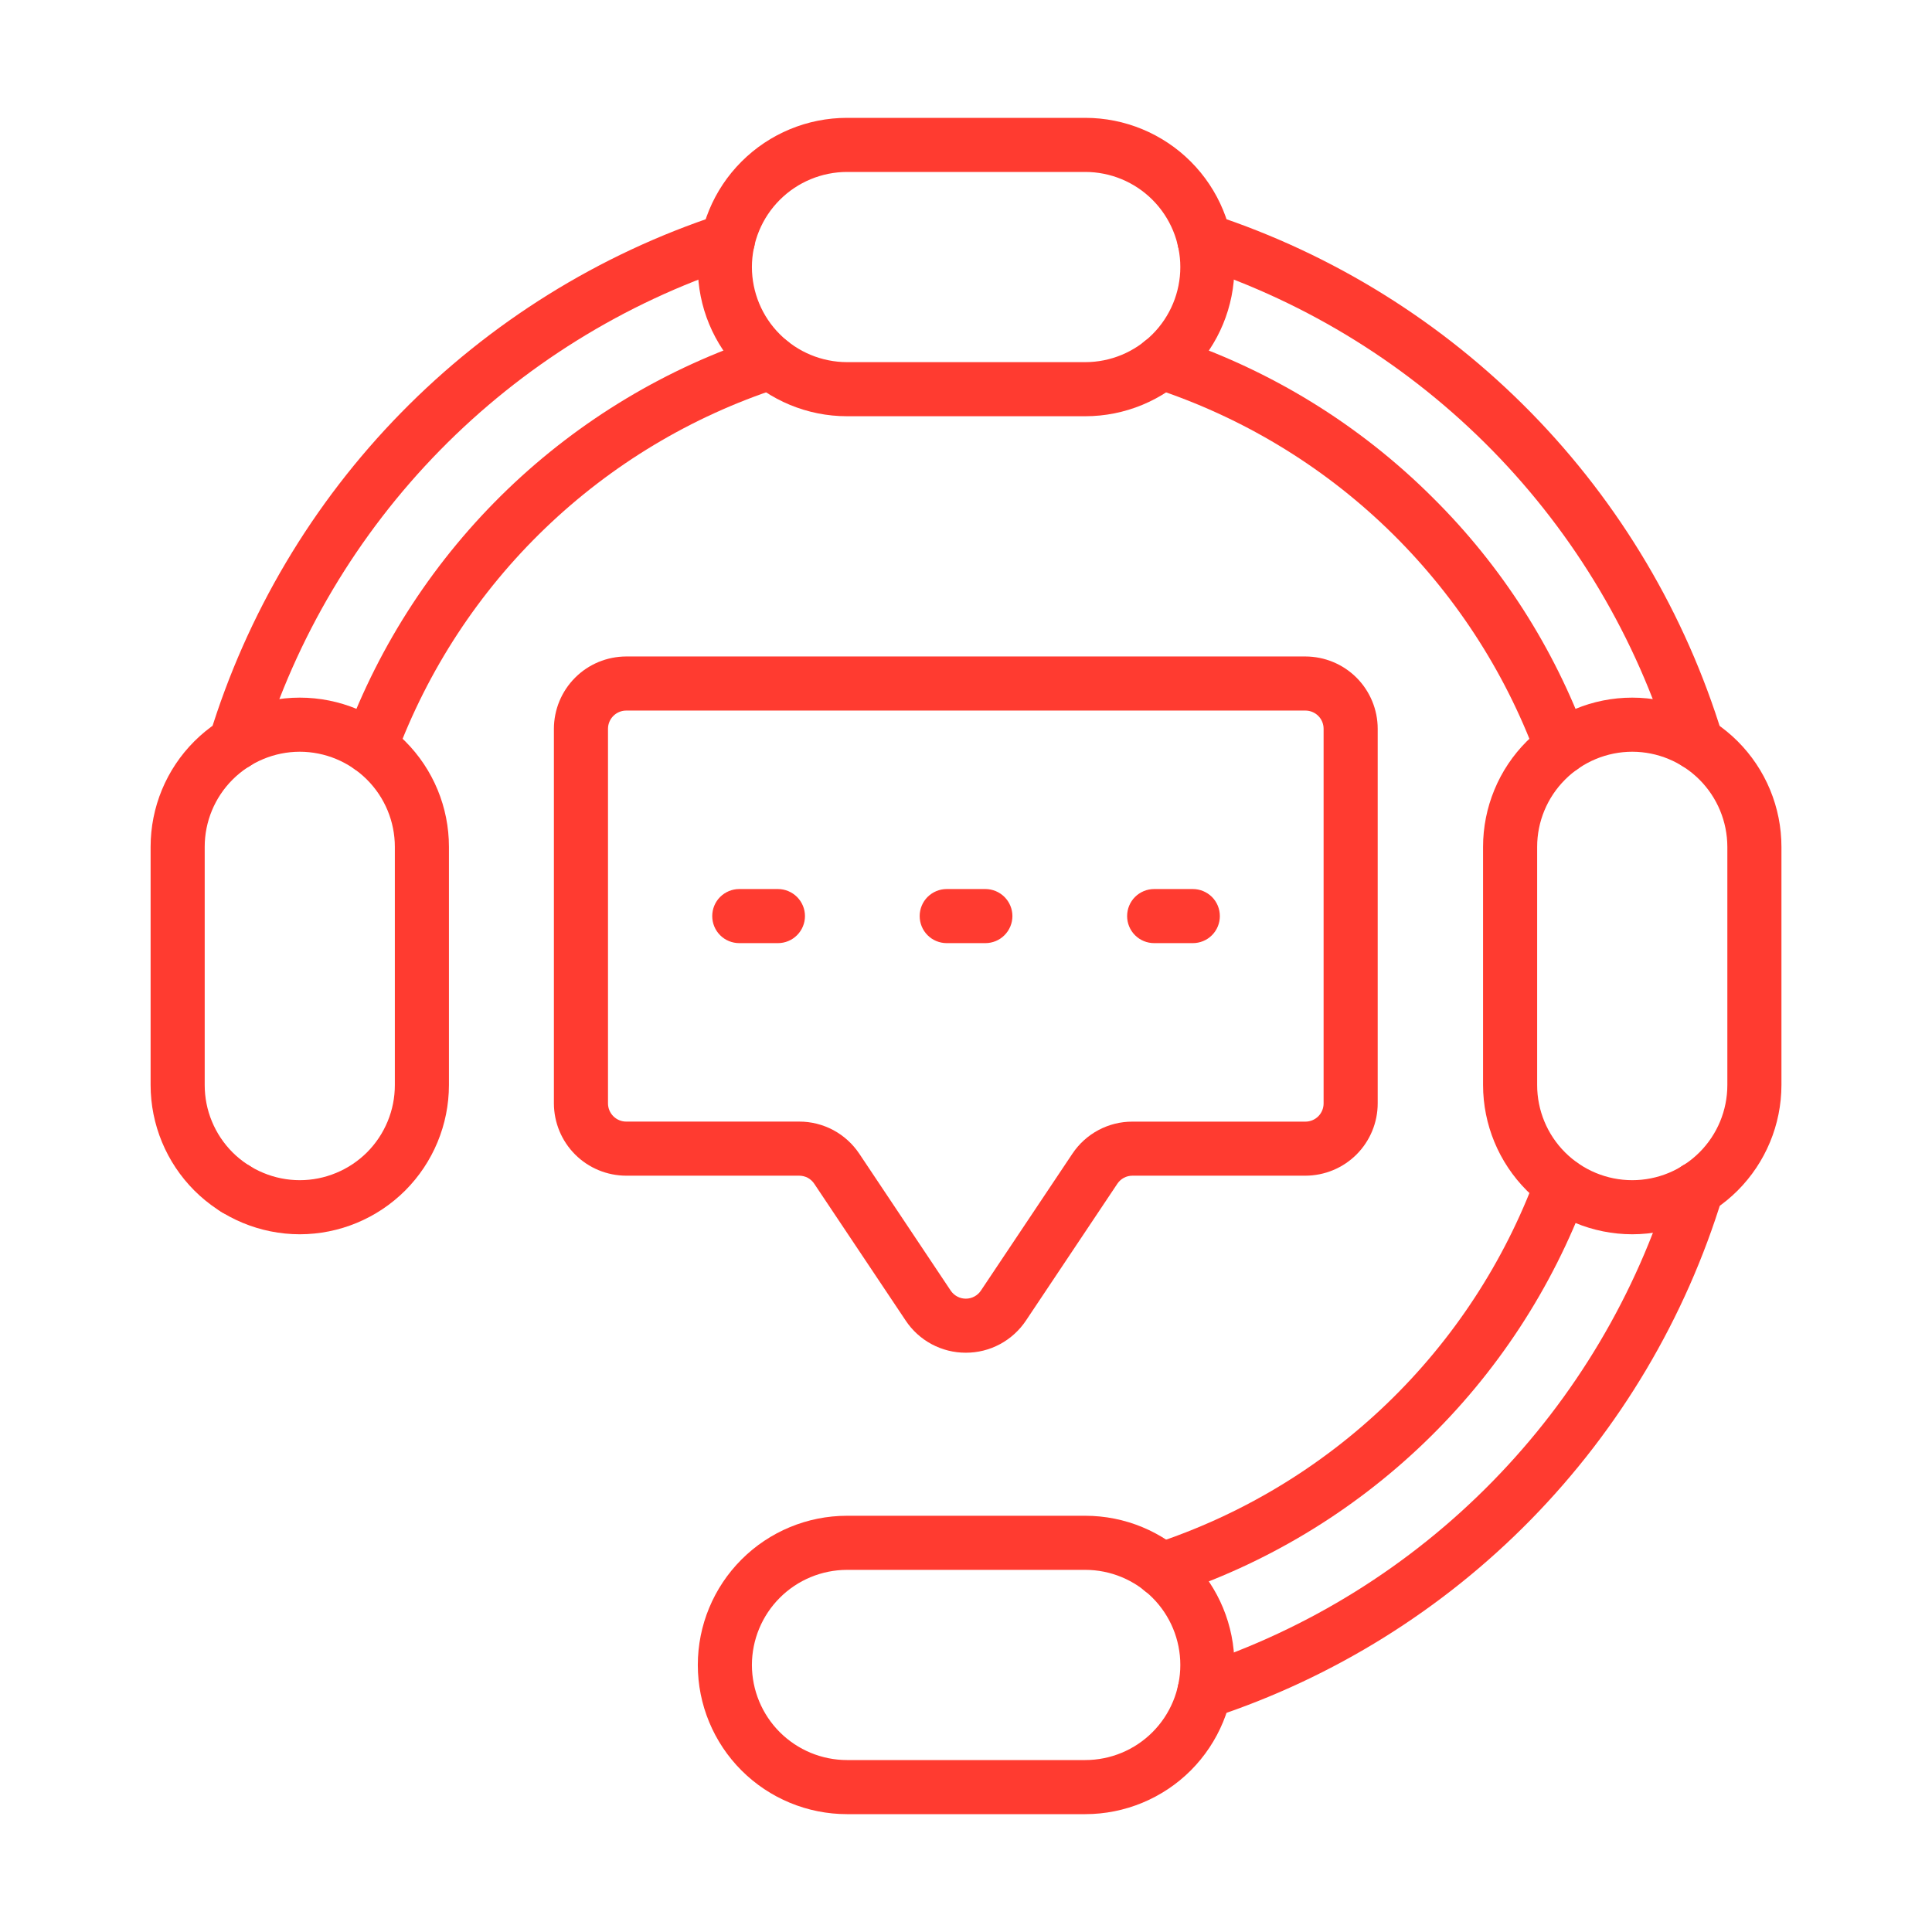
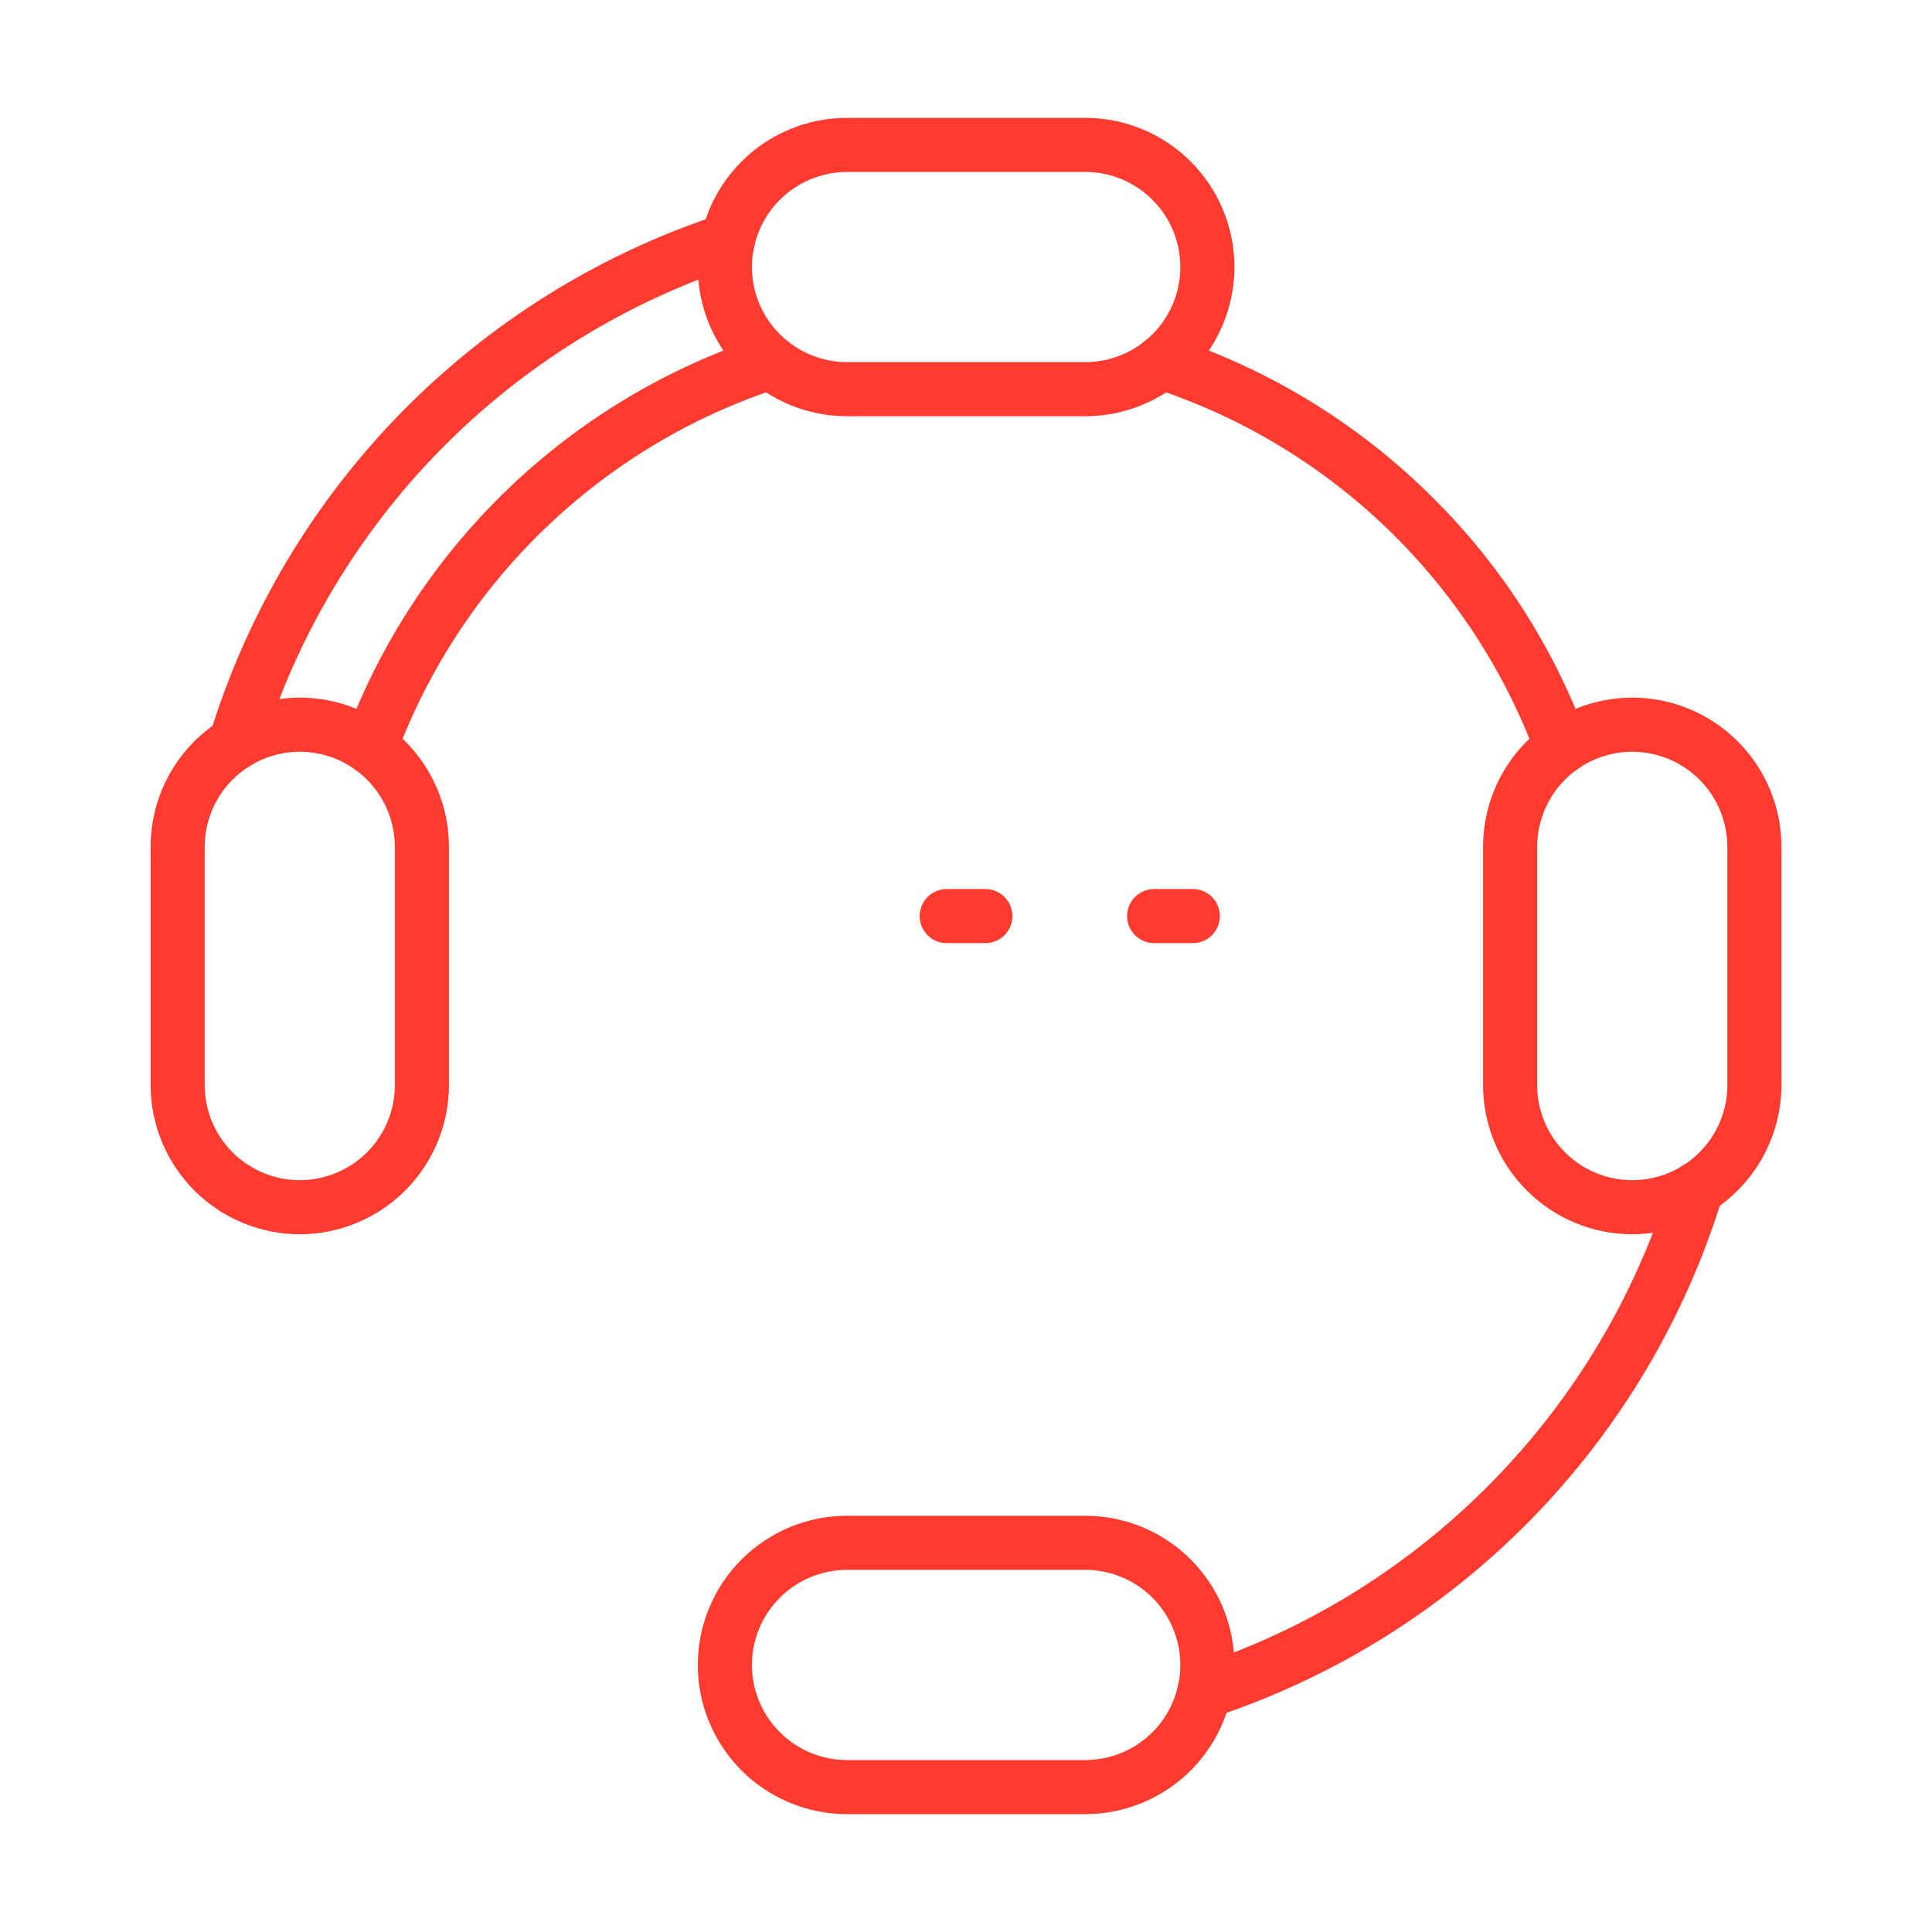
<svg xmlns="http://www.w3.org/2000/svg" width="43" height="43" viewBox="0 0 43 43" fill="none">
  <path d="M5.243 27.063C5.083 27.063 4.93 27 4.817 26.887C4.704 26.774 4.641 26.621 4.641 26.461C4.641 26.342 4.676 26.226 4.742 26.127C4.808 26.028 4.902 25.951 5.012 25.905C5.122 25.86 5.243 25.848 5.36 25.871C5.477 25.894 5.584 25.951 5.668 26.036C5.752 26.12 5.81 26.227 5.833 26.344C5.856 26.461 5.844 26.582 5.799 26.692C5.753 26.802 5.676 26.896 5.577 26.962C5.478 27.028 5.362 27.063 5.243 27.063Z" fill="#FF3B30" />
-   <path d="M25.851 35.54C25.708 35.539 25.569 35.488 25.46 35.395C25.352 35.302 25.279 35.173 25.257 35.031C25.235 34.889 25.264 34.745 25.339 34.622C25.414 34.5 25.53 34.409 25.667 34.365C27.614 33.729 29.392 32.661 30.868 31.241C32.344 29.821 33.48 28.085 34.191 26.164C34.246 26.014 34.359 25.892 34.504 25.825C34.648 25.758 34.814 25.751 34.964 25.806C35.114 25.861 35.236 25.974 35.303 26.118C35.37 26.263 35.377 26.429 35.322 26.579C34.548 28.671 33.31 30.562 31.702 32.108C30.094 33.655 28.157 34.818 26.037 35.51C25.977 35.53 25.914 35.54 25.851 35.54Z" fill="#FF3B30" />
-   <path d="M26.805 38.256C26.662 38.256 26.524 38.205 26.415 38.112C26.305 38.019 26.233 37.89 26.211 37.748C26.188 37.607 26.217 37.462 26.291 37.34C26.366 37.217 26.482 37.126 26.619 37.081C29.116 36.261 31.379 34.852 33.218 32.973C35.058 31.095 36.419 28.802 37.187 26.288C37.209 26.211 37.246 26.14 37.295 26.077C37.346 26.015 37.407 25.963 37.478 25.925C37.548 25.887 37.625 25.863 37.705 25.855C37.784 25.847 37.864 25.854 37.941 25.878C38.017 25.901 38.089 25.939 38.15 25.99C38.212 26.041 38.262 26.104 38.299 26.175C38.336 26.246 38.359 26.324 38.365 26.403C38.372 26.483 38.363 26.563 38.338 26.639C37.514 29.338 36.053 31.799 34.078 33.816C32.104 35.832 29.674 37.344 26.993 38.226C26.933 38.245 26.869 38.255 26.805 38.256Z" fill="#FF3B30" />
-   <path d="M37.761 17.14C37.632 17.14 37.506 17.099 37.403 17.022C37.299 16.945 37.223 16.837 37.185 16.714C36.417 14.2 35.057 11.907 33.218 10.028C31.378 8.15 29.115 6.741 26.617 5.92C26.466 5.871 26.34 5.763 26.268 5.62C26.196 5.478 26.183 5.312 26.233 5.161C26.283 5.009 26.391 4.883 26.533 4.811C26.676 4.739 26.841 4.726 26.993 4.776C29.674 5.657 32.103 7.17 34.078 9.186C36.052 11.202 37.513 13.664 38.337 16.362C38.364 16.453 38.37 16.548 38.354 16.64C38.338 16.733 38.301 16.821 38.245 16.897C38.189 16.972 38.116 17.034 38.032 17.076C37.948 17.118 37.855 17.14 37.761 17.14Z" fill="#FF3B30" />
+   <path d="M26.805 38.256C26.305 38.019 26.233 37.89 26.211 37.748C26.188 37.607 26.217 37.462 26.291 37.34C26.366 37.217 26.482 37.126 26.619 37.081C29.116 36.261 31.379 34.852 33.218 32.973C35.058 31.095 36.419 28.802 37.187 26.288C37.209 26.211 37.246 26.14 37.295 26.077C37.346 26.015 37.407 25.963 37.478 25.925C37.548 25.887 37.625 25.863 37.705 25.855C37.784 25.847 37.864 25.854 37.941 25.878C38.017 25.901 38.089 25.939 38.15 25.99C38.212 26.041 38.262 26.104 38.299 26.175C38.336 26.246 38.359 26.324 38.365 26.403C38.372 26.483 38.363 26.563 38.338 26.639C37.514 29.338 36.053 31.799 34.078 33.816C32.104 35.832 29.674 37.344 26.993 38.226C26.933 38.245 26.869 38.255 26.805 38.256Z" fill="#FF3B30" />
  <path d="M5.243 17.141C5.083 17.141 4.93 17.078 4.817 16.965C4.704 16.852 4.641 16.699 4.641 16.539C4.641 16.48 4.649 16.42 4.666 16.363C5.491 13.665 6.952 11.203 8.926 9.187C10.9 7.171 13.33 5.658 16.011 4.777C16.086 4.752 16.166 4.742 16.245 4.748C16.324 4.753 16.401 4.774 16.472 4.81C16.543 4.846 16.607 4.895 16.658 4.955C16.71 5.015 16.75 5.085 16.774 5.161C16.799 5.236 16.809 5.316 16.802 5.395C16.796 5.474 16.774 5.552 16.738 5.622C16.702 5.693 16.652 5.756 16.592 5.807C16.531 5.859 16.461 5.897 16.385 5.922C13.89 6.742 11.628 8.149 9.79 10.024C7.952 11.9 6.591 14.19 5.821 16.702C5.786 16.828 5.71 16.939 5.606 17.019C5.501 17.098 5.374 17.141 5.243 17.141Z" fill="#FF3B30" />
  <path d="M34.757 17.231C34.634 17.231 34.514 17.193 34.413 17.123C34.312 17.052 34.235 16.952 34.192 16.836C33.481 14.915 32.345 13.18 30.869 11.759C29.393 10.339 27.614 9.272 25.667 8.636C25.592 8.612 25.522 8.573 25.462 8.522C25.402 8.47 25.352 8.408 25.316 8.337C25.28 8.267 25.258 8.19 25.252 8.111C25.246 8.033 25.255 7.953 25.279 7.878C25.303 7.803 25.342 7.733 25.393 7.673C25.445 7.613 25.507 7.563 25.578 7.527C25.648 7.491 25.725 7.469 25.804 7.463C25.882 7.457 25.962 7.466 26.037 7.49C28.25 8.211 30.261 9.446 31.906 11.093C33.421 12.599 34.587 14.42 35.321 16.425C35.355 16.516 35.365 16.614 35.353 16.71C35.34 16.806 35.305 16.898 35.249 16.977C35.194 17.057 35.12 17.122 35.034 17.167C34.948 17.211 34.853 17.235 34.756 17.235L34.757 17.231Z" fill="#FF3B30" />
  <path d="M8.242 17.232C8.146 17.232 8.05 17.208 7.964 17.163C7.878 17.119 7.804 17.054 7.749 16.974C7.694 16.895 7.658 16.803 7.646 16.707C7.633 16.611 7.644 16.513 7.677 16.422C8.451 14.329 9.689 12.438 11.297 10.891C12.906 9.344 14.844 8.182 16.965 7.49C17.041 7.466 17.12 7.457 17.199 7.463C17.278 7.469 17.354 7.491 17.425 7.527C17.495 7.563 17.558 7.613 17.609 7.673C17.66 7.733 17.699 7.803 17.723 7.878C17.748 7.953 17.757 8.033 17.75 8.111C17.744 8.19 17.722 8.267 17.686 8.337C17.65 8.408 17.601 8.47 17.54 8.522C17.48 8.573 17.41 8.612 17.335 8.636C15.387 9.271 13.609 10.339 12.132 11.759C10.655 13.179 9.519 14.915 8.808 16.837C8.766 16.952 8.689 17.052 8.587 17.123C8.486 17.194 8.366 17.232 8.242 17.232Z" fill="#FF3B30" />
  <path d="M36.328 27.471C35.448 27.47 34.604 27.119 33.981 26.497C33.359 25.874 33.009 25.03 33.008 24.15V18.848C33.008 18.412 33.094 17.98 33.261 17.577C33.427 17.174 33.672 16.808 33.98 16.5C34.289 16.192 34.655 15.947 35.058 15.78C35.46 15.613 35.892 15.527 36.328 15.527C36.764 15.527 37.196 15.613 37.599 15.78C38.002 15.947 38.368 16.192 38.676 16.5C38.984 16.808 39.229 17.174 39.396 17.577C39.563 17.98 39.649 18.412 39.649 18.848V24.15C39.648 25.03 39.297 25.874 38.675 26.497C38.053 27.119 37.209 27.47 36.328 27.471ZM36.328 16.731C35.767 16.732 35.229 16.955 34.833 17.352C34.436 17.749 34.212 18.287 34.212 18.848V24.15C34.212 24.712 34.435 25.25 34.832 25.647C35.229 26.044 35.767 26.267 36.328 26.267C36.89 26.267 37.428 26.044 37.825 25.647C38.222 25.25 38.445 24.712 38.445 24.15V18.848C38.444 18.287 38.221 17.749 37.824 17.352C37.427 16.955 36.889 16.732 36.328 16.731Z" fill="#FF3B30" />
  <path d="M6.672 27.471C5.792 27.47 4.948 27.119 4.325 26.497C3.703 25.874 3.353 25.03 3.352 24.15V18.848C3.352 17.967 3.701 17.123 4.324 16.5C4.947 15.877 5.791 15.527 6.672 15.527C7.553 15.527 8.397 15.877 9.02 16.5C9.643 17.123 9.992 17.967 9.992 18.848V24.15C9.991 25.03 9.641 25.874 9.019 26.497C8.396 27.119 7.552 27.47 6.672 27.471ZM6.672 16.731C6.111 16.732 5.573 16.955 5.176 17.352C4.779 17.749 4.556 18.287 4.556 18.848V24.15C4.556 24.428 4.61 24.703 4.717 24.96C4.823 25.217 4.979 25.45 5.175 25.647C5.372 25.843 5.605 25.999 5.862 26.105C6.119 26.212 6.394 26.267 6.672 26.267C6.95 26.267 7.225 26.212 7.482 26.105C7.739 25.999 7.972 25.843 8.169 25.647C8.365 25.45 8.521 25.217 8.627 24.96C8.734 24.703 8.788 24.428 8.788 24.15V18.848C8.788 18.287 8.565 17.749 8.168 17.352C7.771 16.955 7.233 16.732 6.672 16.731Z" fill="#FF3B30" />
  <path d="M24.154 40.377H18.852C17.971 40.377 17.127 40.027 16.504 39.405C15.881 38.782 15.531 37.937 15.531 37.057C15.531 36.176 15.881 35.332 16.504 34.709C17.127 34.086 17.971 33.736 18.852 33.736H24.154C25.034 33.736 25.879 34.086 26.502 34.709C27.124 35.332 27.474 36.176 27.474 37.057C27.474 37.937 27.124 38.782 26.502 39.405C25.879 40.027 25.034 40.377 24.154 40.377ZM18.852 34.94C18.291 34.941 17.753 35.164 17.356 35.561C16.959 35.958 16.736 36.496 16.735 37.057C16.736 37.618 16.959 38.156 17.356 38.553C17.753 38.949 18.291 39.173 18.852 39.173H24.154C24.715 39.173 25.253 38.95 25.65 38.553C26.047 38.156 26.27 37.618 26.27 37.057C26.27 36.495 26.047 35.957 25.65 35.56C25.253 35.163 24.715 34.94 24.154 34.94H18.852Z" fill="#FF3B30" />
  <path d="M24.154 9.264H18.852C17.971 9.264 17.127 8.914 16.504 8.291C15.881 7.669 15.531 6.824 15.531 5.944C15.531 5.063 15.881 4.218 16.504 3.596C17.127 2.973 17.971 2.623 18.852 2.623H24.154C25.034 2.623 25.879 2.973 26.502 3.596C27.124 4.218 27.474 5.063 27.474 5.944C27.474 6.824 27.124 7.669 26.502 8.291C25.879 8.914 25.034 9.264 24.154 9.264ZM18.852 3.827C18.291 3.828 17.753 4.051 17.356 4.448C16.959 4.844 16.736 5.382 16.735 5.944C16.736 6.505 16.959 7.043 17.356 7.439C17.753 7.836 18.291 8.059 18.852 8.06H24.154C24.715 8.06 25.253 7.837 25.65 7.44C26.047 7.043 26.27 6.505 26.27 5.944C26.27 5.382 26.047 4.844 25.65 4.447C25.253 4.05 24.715 3.827 24.154 3.827H18.852Z" fill="#FF3B30" />
-   <path d="M17.314 20.991H16.454C16.294 20.991 16.141 20.928 16.028 20.815C15.915 20.702 15.852 20.549 15.852 20.389C15.852 20.229 15.915 20.076 16.028 19.963C16.141 19.851 16.294 19.787 16.454 19.787H17.314C17.473 19.787 17.626 19.851 17.739 19.963C17.852 20.076 17.916 20.229 17.916 20.389C17.916 20.549 17.852 20.702 17.739 20.815C17.626 20.928 17.473 20.991 17.314 20.991Z" fill="#FF3B30" />
  <path d="M21.931 20.991H21.071C20.911 20.991 20.758 20.928 20.645 20.815C20.532 20.702 20.469 20.549 20.469 20.389C20.469 20.229 20.532 20.076 20.645 19.963C20.758 19.851 20.911 19.787 21.071 19.787H21.931C22.09 19.787 22.244 19.851 22.356 19.963C22.469 20.076 22.533 20.229 22.533 20.389C22.533 20.549 22.469 20.702 22.356 20.815C22.244 20.928 22.09 20.991 21.931 20.991Z" fill="#FF3B30" />
  <path d="M26.548 20.991H25.688C25.528 20.991 25.375 20.928 25.262 20.815C25.149 20.702 25.086 20.549 25.086 20.389C25.086 20.229 25.149 20.076 25.262 19.963C25.375 19.851 25.528 19.787 25.688 19.787H26.548C26.708 19.787 26.861 19.851 26.974 19.963C27.087 20.076 27.15 20.229 27.15 20.389C27.15 20.549 27.087 20.702 26.974 20.815C26.861 20.928 26.708 20.991 26.548 20.991Z" fill="#FF3B30" />
-   <path d="M21.495 30.107C21.231 30.108 20.97 30.042 20.737 29.918C20.503 29.793 20.304 29.612 20.158 29.392L18.123 26.347C18.086 26.291 18.036 26.246 17.978 26.214C17.919 26.183 17.853 26.167 17.787 26.167H13.937C13.511 26.166 13.101 25.997 12.8 25.695C12.498 25.393 12.329 24.984 12.328 24.558V16.22C12.329 15.794 12.498 15.385 12.8 15.083C13.101 14.781 13.511 14.612 13.937 14.611H29.054C29.481 14.612 29.89 14.781 30.192 15.083C30.493 15.385 30.663 15.794 30.663 16.22V24.558C30.663 24.984 30.493 25.393 30.192 25.695C29.89 25.997 29.481 26.166 29.054 26.167H25.204C25.138 26.167 25.072 26.183 25.014 26.214C24.955 26.246 24.905 26.291 24.868 26.347L22.834 29.392C22.687 29.612 22.488 29.793 22.254 29.918C22.021 30.043 21.76 30.108 21.495 30.107ZM13.937 15.815C13.83 15.815 13.727 15.858 13.651 15.934C13.575 16.01 13.532 16.113 13.532 16.22V24.558C13.532 24.665 13.575 24.768 13.651 24.844C13.727 24.92 13.83 24.963 13.937 24.963H17.787C18.052 24.962 18.312 25.028 18.546 25.152C18.779 25.277 18.978 25.458 19.125 25.678L21.159 28.724C21.196 28.779 21.246 28.825 21.305 28.856C21.363 28.888 21.429 28.904 21.496 28.904C21.562 28.904 21.628 28.888 21.687 28.856C21.745 28.825 21.796 28.779 21.832 28.724L23.867 25.679C24.014 25.458 24.212 25.278 24.446 25.153C24.679 25.028 24.94 24.963 25.204 24.964H29.054C29.162 24.964 29.265 24.921 29.341 24.845C29.417 24.769 29.459 24.666 29.459 24.558V16.22C29.459 16.113 29.417 16.01 29.341 15.934C29.265 15.858 29.162 15.815 29.054 15.815H13.937Z" fill="#FF3B30" />
</svg>